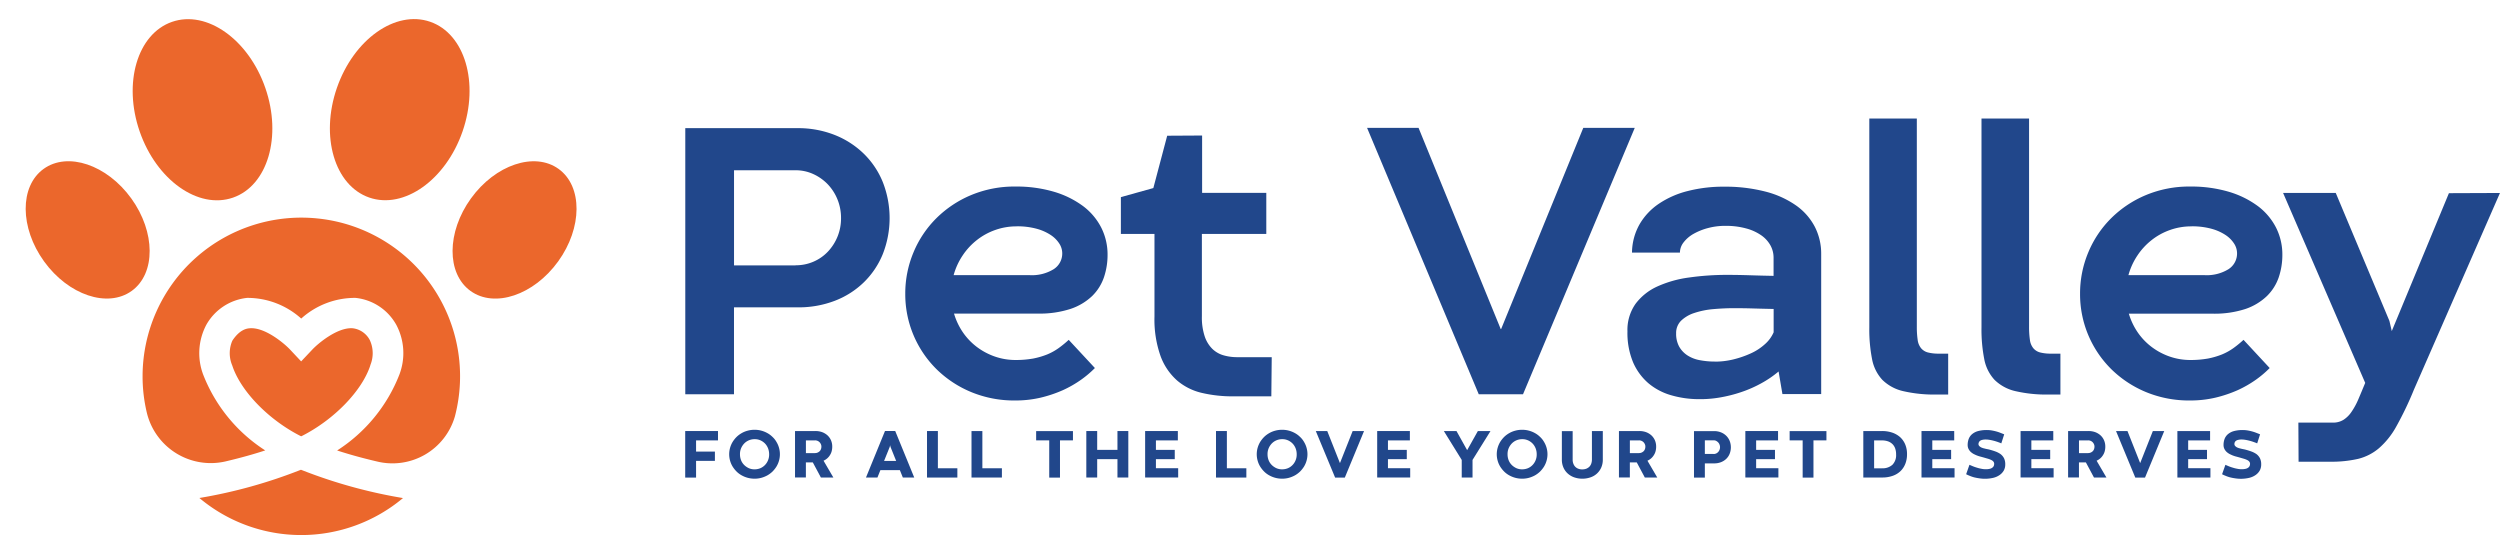
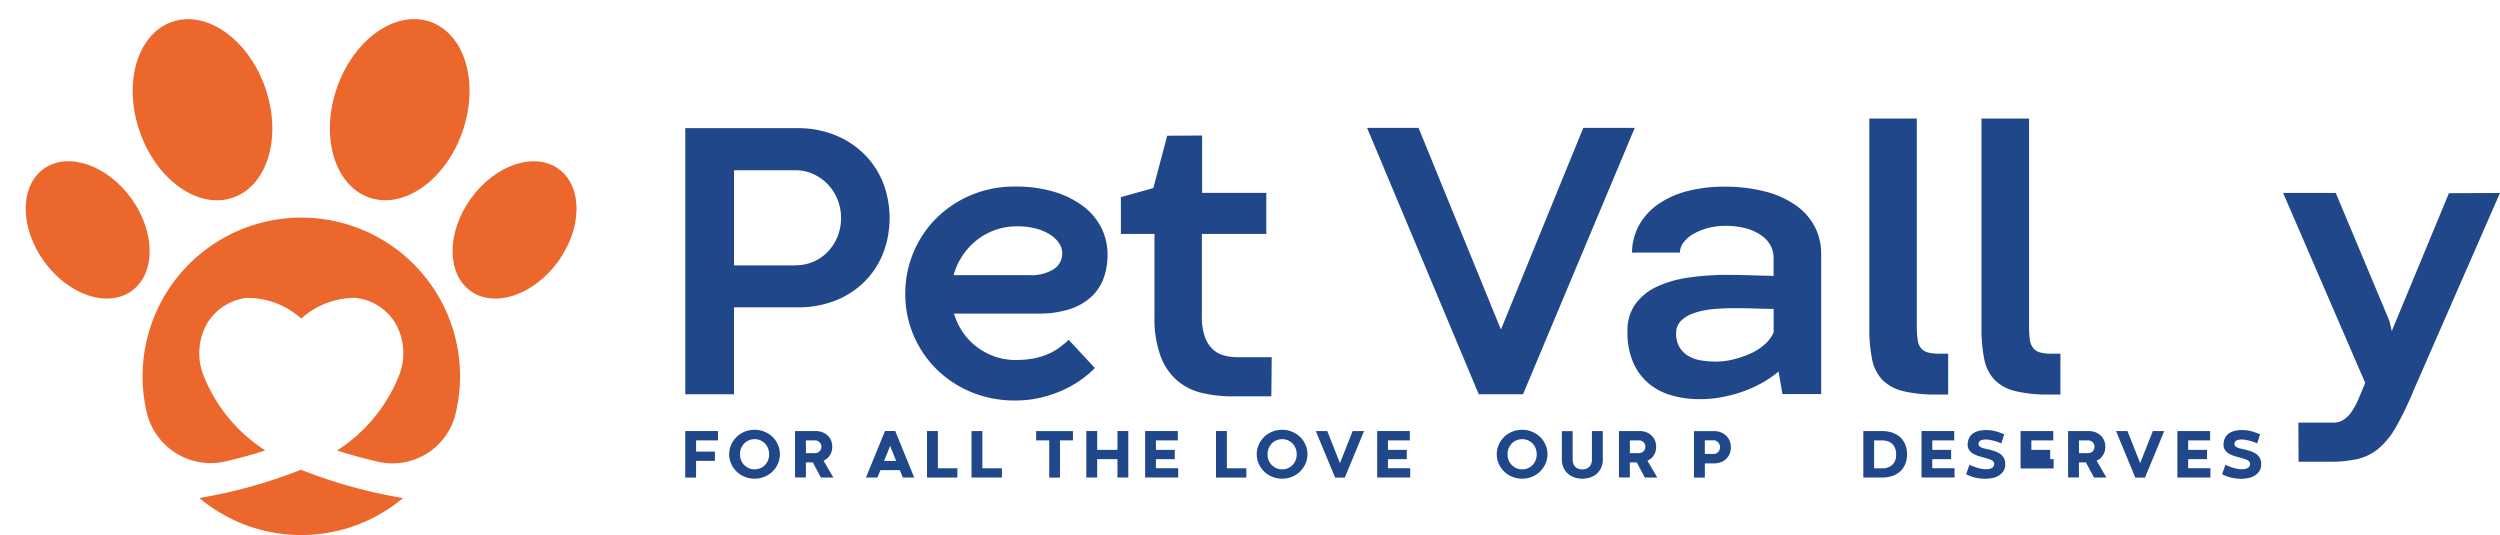
<svg xmlns="http://www.w3.org/2000/svg" viewBox="0 0 248.39 53.16" height="53.16" width="248.39">
  <defs>
    <style>
      .cls-1 {
        fill: #21478b;
      }

      .cls-2 {
        fill: #eb672c;
      }
    </style>
  </defs>
  <g transform="translate(3.898 2.907)" data-name="Logo Shop" id="Logo_Shop">
    <g transform="translate(64.182 8.871)" data-name="Gruppe 11" id="Gruppe_11">
      <g transform="translate(0.007)" data-name="Gruppe 9" id="Gruppe_9">
        <path transform="translate(-100.2 -15.605)" d="M105.04,34.363V43H100.2V16.56h11.139a9.887,9.887,0,0,1,3.682.667,8.739,8.739,0,0,1,2.9,1.858,8.286,8.286,0,0,1,1.9,2.826,9.775,9.775,0,0,1,.007,7.149,8.246,8.246,0,0,1-1.884,2.812,8.47,8.47,0,0,1-2.884,1.838,10.038,10.038,0,0,1-3.656.654h-6.377Zm6.122-4.179a4.369,4.369,0,0,0,1.779-.36,4.307,4.307,0,0,0,1.426-.994,4.793,4.793,0,0,0,1.308-3.329,4.866,4.866,0,0,0-.353-1.858,4.778,4.778,0,0,0-.961-1.5,4.715,4.715,0,0,0-1.439-1.02,4.177,4.177,0,0,0-1.779-.379h-6.1v9.451h6.122Z" class="cls-1" data-name="Pfad 83" id="Pfad_83" />
        <path transform="translate(-111.761 -18.677)" d="M138.467,38.076a6.646,6.646,0,0,0,.9,1.877,6.256,6.256,0,0,0,1.4,1.445,6.511,6.511,0,0,0,1.779.935,6.239,6.239,0,0,0,2.041.334,9.814,9.814,0,0,0,1.733-.144,7.721,7.721,0,0,0,1.393-.406,5.671,5.671,0,0,0,1.145-.634,10.523,10.523,0,0,0,1-.818l2.6,2.8a10.214,10.214,0,0,1-1.374,1.164,11.008,11.008,0,0,1-1.818,1.04,12.631,12.631,0,0,1-2.2.739,10.934,10.934,0,0,1-2.538.281,11.177,11.177,0,0,1-4.363-.837,10.815,10.815,0,0,1-3.453-2.283,10.473,10.473,0,0,1-3.094-7.476,10.552,10.552,0,0,1,.818-4.121,10.4,10.4,0,0,1,2.276-3.395,10.806,10.806,0,0,1,3.46-2.3,11.151,11.151,0,0,1,4.376-.844,13.176,13.176,0,0,1,3.859.523,9.219,9.219,0,0,1,2.884,1.426,6.194,6.194,0,0,1,1.805,2.145,5.919,5.919,0,0,1,.621,2.662,6.925,6.925,0,0,1-.36,2.263,4.759,4.759,0,0,1-1.177,1.864,5.742,5.742,0,0,1-2.145,1.275,9.933,9.933,0,0,1-3.277.464h-8.3Zm6.2-8.686a6.252,6.252,0,0,0-2.093.353,6.338,6.338,0,0,0-1.825.994,6.526,6.526,0,0,0-1.426,1.537,6.69,6.69,0,0,0-.9,1.962h7.541a4.123,4.123,0,0,0,2.413-.6,1.848,1.848,0,0,0,.837-1.583,1.782,1.782,0,0,0-.281-.935,2.9,2.9,0,0,0-.844-.857,4.837,4.837,0,0,0-1.419-.634,7.292,7.292,0,0,0-2-.242Z" class="cls-1" data-name="Pfad 84" id="Pfad_84" />
        <path transform="translate(-123.091 -15.993)" d="M170.981,17.7l3.46-.02v5.7h6.377v4.081h-6.4V35.64a5.949,5.949,0,0,0,.281,1.995,3.137,3.137,0,0,0,.759,1.243,2.626,2.626,0,0,0,1.118.641,4.849,4.849,0,0,0,1.36.183h3.421l-.039,3.892h-3.833a13.238,13.238,0,0,1-3.035-.334,5.791,5.791,0,0,1-2.466-1.217,5.976,5.976,0,0,1-1.661-2.42,10.849,10.849,0,0,1-.615-3.944V27.458H166.37V23.8l3.225-.9,1.38-5.213Z" class="cls-1" data-name="Pfad 85" id="Pfad_85" />
        <path transform="translate(-136.029 -15.591)" d="M225.249,16.52h5.115l-11.1,26.463h-4.4L203.77,16.52h5.115l8.163,19.988h.039Z" class="cls-1" data-name="Pfad 86" id="Pfad_86" />
        <path transform="translate(-149.711 -18.68)" d="M258.35,43.8a10.365,10.365,0,0,1-1.733,1.184,12.063,12.063,0,0,1-1.995.876,13.856,13.856,0,0,1-2.126.536,11.512,11.512,0,0,1-2.158.164,9.86,9.86,0,0,1-2.714-.4,6.114,6.114,0,0,1-2.224-1.184,5.748,5.748,0,0,1-1.517-2.073,7.569,7.569,0,0,1-.562-3.074,4.5,4.5,0,0,1,.8-2.734,5.576,5.576,0,0,1,2.145-1.72,11.187,11.187,0,0,1,3.172-.9,26.773,26.773,0,0,1,3.859-.262c.648,0,1.387.013,2.2.039s1.6.046,2.342.059V32.494a2.516,2.516,0,0,0-.314-1.217,3,3,0,0,0-.916-1,4.808,4.808,0,0,0-1.5-.68,7.522,7.522,0,0,0-2.06-.255,6.572,6.572,0,0,0-1.74.222,6.059,6.059,0,0,0-1.439.582,3.26,3.26,0,0,0-.975.844,1.667,1.667,0,0,0-.36,1.007h-4.762a5.812,5.812,0,0,1,.746-2.8,6.251,6.251,0,0,1,1.936-2.06,9.06,9.06,0,0,1,2.884-1.262,14.209,14.209,0,0,1,3.584-.425,15.91,15.91,0,0,1,4.094.484,9.338,9.338,0,0,1,3.035,1.367,5.956,5.956,0,0,1,1.877,2.119,5.827,5.827,0,0,1,.641,2.714V46.053h-3.852l-.386-2.276Zm-6.318-.968a7.638,7.638,0,0,0,1.818-.222,9.669,9.669,0,0,0,1.733-.6,5.345,5.345,0,0,0,1.4-.916,3.339,3.339,0,0,0,.863-1.177V37.6c-.582-.013-1.21-.026-1.884-.046s-1.36-.033-2.06-.033-1.432.039-2.119.1a8.227,8.227,0,0,0-1.825.379,3.4,3.4,0,0,0-1.3.759,1.71,1.71,0,0,0-.5,1.262,2.64,2.64,0,0,0,.3,1.315,2.518,2.518,0,0,0,.824.876,3.367,3.367,0,0,0,1.236.477,7.892,7.892,0,0,0,1.5.137Z" class="cls-1" data-name="Pfad 87" id="Pfad_87" />
        <path transform="translate(-162.421 -15.1)" d="M284.782,15.1V35.788a8.95,8.95,0,0,0,.085,1.315,1.617,1.617,0,0,0,.34.818,1.307,1.307,0,0,0,.674.419,4.2,4.2,0,0,0,1.1.118h.916v4.062h-1.125a13.568,13.568,0,0,1-3.362-.34,4.326,4.326,0,0,1-2.054-1.118,4.151,4.151,0,0,1-1.02-2.054,15.319,15.319,0,0,1-.275-3.159V15.1h4.722Z" class="cls-1" data-name="Pfad 88" id="Pfad_88" />
        <path transform="translate(-168.319 -15.1)" d="M301.832,15.1V35.788a8.951,8.951,0,0,0,.085,1.315,1.617,1.617,0,0,0,.34.818,1.307,1.307,0,0,0,.674.419,4.2,4.2,0,0,0,1.1.118h.916v4.062h-1.125a13.568,13.568,0,0,1-3.362-.34A4.326,4.326,0,0,1,298.4,41.06a4.151,4.151,0,0,1-1.02-2.054,15.319,15.319,0,0,1-.275-3.159V15.1h4.722Z" class="cls-1" data-name="Pfad 89" id="Pfad_89" />
-         <path transform="translate(-173.498 -18.677)" d="M316.927,38.076a6.647,6.647,0,0,0,.9,1.877,6.257,6.257,0,0,0,1.4,1.445,6.511,6.511,0,0,0,1.779.935,6.239,6.239,0,0,0,2.041.334,9.815,9.815,0,0,0,1.733-.144,7.721,7.721,0,0,0,1.393-.406,5.67,5.67,0,0,0,1.145-.634,10.519,10.519,0,0,0,1-.818l2.6,2.8a10.214,10.214,0,0,1-1.374,1.164,11.006,11.006,0,0,1-1.818,1.04,12.629,12.629,0,0,1-2.2.739,10.934,10.934,0,0,1-2.538.281,11.177,11.177,0,0,1-4.363-.837,10.813,10.813,0,0,1-3.453-2.283,10.473,10.473,0,0,1-3.094-7.476,10.553,10.553,0,0,1,.818-4.121,10.4,10.4,0,0,1,2.276-3.395,10.8,10.8,0,0,1,3.46-2.3,11.151,11.151,0,0,1,4.376-.844,13.177,13.177,0,0,1,3.859.523,9.219,9.219,0,0,1,2.884,1.426,6.194,6.194,0,0,1,1.805,2.145,5.919,5.919,0,0,1,.621,2.662,6.925,6.925,0,0,1-.36,2.263,4.757,4.757,0,0,1-1.177,1.864A5.742,5.742,0,0,1,328.5,37.6a9.933,9.933,0,0,1-3.277.464h-8.3Zm6.2-8.686a6.252,6.252,0,0,0-2.093.353,6.338,6.338,0,0,0-1.825.994,6.527,6.527,0,0,0-1.426,1.537,6.692,6.692,0,0,0-.9,1.962h7.541a4.124,4.124,0,0,0,2.414-.6,1.848,1.848,0,0,0,.837-1.583,1.782,1.782,0,0,0-.281-.935,2.905,2.905,0,0,0-.844-.857,4.836,4.836,0,0,0-1.419-.634,7.292,7.292,0,0,0-2-.242Z" class="cls-1" data-name="Pfad 90" id="Pfad_90" />
        <path transform="translate(-184.167 -19.006)" d="M364.471,26.39l-8.555,19.556a32.88,32.88,0,0,1-1.74,3.637,7.912,7.912,0,0,1-1.733,2.178,5.077,5.077,0,0,1-2.08,1.06,11.759,11.759,0,0,1-2.773.281h-3.133l-.02-3.885h3.421a1.935,1.935,0,0,0,1.066-.281,2.742,2.742,0,0,0,.8-.8,7.069,7.069,0,0,0,.674-1.243c.209-.484.432-1.027.68-1.622L342.92,26.4h5.232l5.331,12.715.235,1.007,5.677-13.7,5.075-.02Z" class="cls-1" data-name="Pfad 91" id="Pfad_91" />
      </g>
      <g transform="translate(0 30.924)" data-name="Gruppe 10" id="Gruppe_10">
        <path transform="translate(-100.19 -62.446)" d="M100.19,62.57h3.257V63.5h-2.178v1.112h1.871v.922h-1.871v1.661H100.19V62.577Z" class="cls-1" data-name="Pfad 92" id="Pfad_92" />
        <path transform="translate(-102.501 -62.38)" d="M106.87,64.807a2.382,2.382,0,0,1,.092-.648,2.423,2.423,0,0,1,.255-.582,2.809,2.809,0,0,1,.392-.491,2.463,2.463,0,0,1,.51-.379,2.415,2.415,0,0,1,.6-.242,2.537,2.537,0,0,1,.674-.085,2.488,2.488,0,0,1,.667.085,2.574,2.574,0,0,1,.6.242,2.251,2.251,0,0,1,.51.379,2.024,2.024,0,0,1,.392.491,2.315,2.315,0,0,1,.255.582,2.335,2.335,0,0,1,0,1.3,2.315,2.315,0,0,1-.255.582,2.81,2.81,0,0,1-.392.491,2.583,2.583,0,0,1-.51.379,2.825,2.825,0,0,1-.6.242,2.522,2.522,0,0,1-.667.085,2.591,2.591,0,0,1-1.275-.327,2.251,2.251,0,0,1-.51-.379,2.81,2.81,0,0,1-.392-.491,2.315,2.315,0,0,1-.255-.582A2.382,2.382,0,0,1,106.87,64.807Zm1.073.007a1.606,1.606,0,0,0,.111.6,1.383,1.383,0,0,0,.314.471,1.615,1.615,0,0,0,.464.314,1.371,1.371,0,0,0,.562.111,1.52,1.52,0,0,0,.569-.111,1.394,1.394,0,0,0,.458-.314,1.432,1.432,0,0,0,.307-.471,1.485,1.485,0,0,0,.111-.6,1.606,1.606,0,0,0-.111-.6,1.461,1.461,0,0,0-.307-.477,1.5,1.5,0,0,0-.458-.314,1.381,1.381,0,0,0-.569-.111,1.462,1.462,0,0,0-.562.111,1.421,1.421,0,0,0-.464.314,1.593,1.593,0,0,0-.314.477A1.484,1.484,0,0,0,107.943,64.813Z" class="cls-1" data-name="Pfad 93" id="Pfad_93" />
        <path transform="translate(-105.96 -62.446)" d="M118.636,65.683h-.687v1.5H116.87V62.57H118.9a1.982,1.982,0,0,1,.667.111,1.664,1.664,0,0,1,.53.32,1.454,1.454,0,0,1,.347.491,1.547,1.547,0,0,1,.124.634,1.687,1.687,0,0,1-.059.458,1.336,1.336,0,0,1-.177.392,1.366,1.366,0,0,1-.268.314,1.535,1.535,0,0,1-.36.229l.975,1.668H119.44Zm.216-.922a.623.623,0,0,0,.249-.046.7.7,0,0,0,.2-.124.532.532,0,0,0,.137-.2.666.666,0,0,0,.052-.262.541.541,0,0,0-.052-.255.618.618,0,0,0-.137-.2.6.6,0,0,0-.2-.131.623.623,0,0,0-.249-.046h-.9v1.269h.9Z" class="cls-1" data-name="Pfad 94" id="Pfad_94" />
        <path transform="translate(-109.69 -62.442)" d="M131.018,66.452h-1.936l-.294.733H127.65l1.89-4.624h1.014l1.89,4.624h-1.132Zm-1.57-.916h1.2l-.562-1.4-.033-.15h-.007l-.033.15Z" class="cls-1" data-name="Pfad 95" id="Pfad_95" />
        <path transform="translate(-112.896 -62.446)" d="M136.92,62.57H138v3.7h1.936v.922H136.92Z" class="cls-1" data-name="Pfad 96" id="Pfad_96" />
        <path transform="translate(-115.235 -62.446)" d="M143.68,62.57h1.079v3.7H146.7v.922H143.68Z" class="cls-1" data-name="Pfad 97" id="Pfad_97" />
        <path transform="translate(-118.632 -62.449)" d="M154.788,63.5H153.5V62.58h3.656V63.5h-1.288v3.7H154.8V63.5Z" class="cls-1" data-name="Pfad 98" id="Pfad_98" />
        <path transform="translate(-121.268 -62.446)" d="M161.12,62.57H162.2v1.871h2.014V62.57h1.079v4.618h-1.079V65.363H162.2v1.825H161.12Z" class="cls-1" data-name="Pfad 99" id="Pfad_99" />
        <path transform="translate(-124.354 -62.446)" d="M170.04,62.57H173.3V63.5h-2.178v.942h1.871v.922h-1.871v.9h2.211v.922h-3.283V62.57Z" class="cls-1" data-name="Pfad 100" id="Pfad_100" />
        <path transform="translate(-128.083 -62.446)" d="M180.82,62.57H181.9v3.7h1.936v.922H180.82Z" class="cls-1" data-name="Pfad 101" id="Pfad_101" />
        <path transform="translate(-130.225 -62.38)" d="M187.01,64.807a2.383,2.383,0,0,1,.092-.648,2.423,2.423,0,0,1,.255-.582,2.807,2.807,0,0,1,.392-.491,2.463,2.463,0,0,1,.51-.379,2.415,2.415,0,0,1,.6-.242,2.536,2.536,0,0,1,.674-.085,2.488,2.488,0,0,1,.667.085,2.575,2.575,0,0,1,.6.242,2.251,2.251,0,0,1,.51.379,2.025,2.025,0,0,1,.392.491,2.316,2.316,0,0,1,.255.582,2.335,2.335,0,0,1,0,1.3,2.316,2.316,0,0,1-.255.582,2.81,2.81,0,0,1-.392.491,2.584,2.584,0,0,1-.51.379,2.825,2.825,0,0,1-.6.242,2.523,2.523,0,0,1-.667.085,2.591,2.591,0,0,1-1.275-.327,2.25,2.25,0,0,1-.51-.379,2.808,2.808,0,0,1-.392-.491,2.315,2.315,0,0,1-.255-.582A2.383,2.383,0,0,1,187.01,64.807Zm1.073.007a1.606,1.606,0,0,0,.111.6,1.383,1.383,0,0,0,.314.471,1.615,1.615,0,0,0,.464.314,1.371,1.371,0,0,0,.563.111,1.52,1.52,0,0,0,.569-.111,1.394,1.394,0,0,0,.458-.314,1.432,1.432,0,0,0,.307-.471,1.484,1.484,0,0,0,.111-.6,1.607,1.607,0,0,0-.111-.6,1.461,1.461,0,0,0-.307-.477,1.5,1.5,0,0,0-.458-.314,1.381,1.381,0,0,0-.569-.111,1.462,1.462,0,0,0-.562.111,1.421,1.421,0,0,0-.464.314,1.593,1.593,0,0,0-.314.477A1.484,1.484,0,0,0,188.083,64.813Z" class="cls-1" data-name="Pfad 102" id="Pfad_102" />
        <path transform="translate(-133.328 -62.446)" d="M199.643,62.57h1.132l-1.91,4.624H197.9L195.98,62.57h1.138l1.256,3.172h.013Z" class="cls-1" data-name="Pfad 103" id="Pfad_103" />
        <path transform="translate(-136.548 -62.446)" d="M205.29,62.57h3.257V63.5h-2.178v.942h1.871v.922h-1.871v.9h2.211v.922H205.3V62.57Z" class="cls-1" data-name="Pfad 104" id="Pfad_104" />
-         <path transform="translate(-140.056 -62.446)" d="M220.067,62.57l-1.786,2.871v1.746h-1.073V65.441L215.43,62.57h1.256l1.053,1.89h.013l1.06-1.89Z" class="cls-1" data-name="Pfad 105" id="Pfad_105" />
        <path transform="translate(-142.838 -62.38)" d="M223.47,64.807a2.382,2.382,0,0,1,.092-.648,2.424,2.424,0,0,1,.255-.582,2.809,2.809,0,0,1,.392-.491,2.463,2.463,0,0,1,.51-.379,2.415,2.415,0,0,1,.6-.242,2.536,2.536,0,0,1,.674-.085,2.488,2.488,0,0,1,.667.085,2.574,2.574,0,0,1,.6.242,2.251,2.251,0,0,1,.51.379,2.024,2.024,0,0,1,.392.491,2.316,2.316,0,0,1,.255.582,2.335,2.335,0,0,1,0,1.3,2.316,2.316,0,0,1-.255.582,2.808,2.808,0,0,1-.392.491,2.583,2.583,0,0,1-.51.379,2.825,2.825,0,0,1-.6.242,2.523,2.523,0,0,1-.667.085,2.592,2.592,0,0,1-1.275-.327,2.251,2.251,0,0,1-.51-.379,2.81,2.81,0,0,1-.392-.491,2.316,2.316,0,0,1-.255-.582A2.383,2.383,0,0,1,223.47,64.807Zm1.073.007a1.606,1.606,0,0,0,.111.6,1.383,1.383,0,0,0,.314.471,1.615,1.615,0,0,0,.464.314,1.371,1.371,0,0,0,.562.111,1.52,1.52,0,0,0,.569-.111,1.394,1.394,0,0,0,.458-.314,1.432,1.432,0,0,0,.307-.471,1.485,1.485,0,0,0,.111-.6,1.606,1.606,0,0,0-.111-.6,1.461,1.461,0,0,0-.307-.477,1.5,1.5,0,0,0-.458-.314,1.381,1.381,0,0,0-.569-.111,1.462,1.462,0,0,0-.562.111,1.421,1.421,0,0,0-.464.314,1.593,1.593,0,0,0-.314.477A1.485,1.485,0,0,0,224.543,64.813Z" class="cls-1" data-name="Pfad 106" id="Pfad_106" />
        <path transform="translate(-146.259 -62.446)" d="M236.349,62.57h1.079v2.839a1.913,1.913,0,0,1-.144.759,1.772,1.772,0,0,1-1.053.994,2.5,2.5,0,0,1-1.635.013,1.881,1.881,0,0,1-.648-.379,1.723,1.723,0,0,1-.432-.6,1.912,1.912,0,0,1-.157-.785V62.577h1.073v2.839a1.063,1.063,0,0,0,.065.386.855.855,0,0,0,.183.307.815.815,0,0,0,.3.2,1.009,1.009,0,0,0,.412.072,1.1,1.1,0,0,0,.406-.072.975.975,0,0,0,.3-.2.855.855,0,0,0,.183-.307,1.224,1.224,0,0,0,.065-.386V62.57Z" class="cls-1" data-name="Pfad 107" id="Pfad_107" />
        <path transform="translate(-149.258 -62.446)" d="M243.8,65.683h-.687v1.5H242.03V62.57h2.028a1.982,1.982,0,0,1,.667.111,1.664,1.664,0,0,1,.53.32,1.454,1.454,0,0,1,.347.491,1.547,1.547,0,0,1,.124.634,1.685,1.685,0,0,1-.059.458,1.334,1.334,0,0,1-.177.392,1.365,1.365,0,0,1-.268.314,1.535,1.535,0,0,1-.36.229l.975,1.668H244.6l-.8-1.5Zm.216-.922a.623.623,0,0,0,.249-.046.7.7,0,0,0,.2-.124.532.532,0,0,0,.137-.2.666.666,0,0,0,.052-.262.541.541,0,0,0-.052-.255.618.618,0,0,0-.137-.2.6.6,0,0,0-.2-.131.623.623,0,0,0-.249-.046h-.9v1.269h.9Z" class="cls-1" data-name="Pfad 108" id="Pfad_108" />
        <path transform="translate(-153.202 -62.449)" d="M254.509,65.778V67.2H253.43V62.58h1.995a1.833,1.833,0,0,1,.667.118,1.586,1.586,0,0,1,.53.334,1.535,1.535,0,0,1,.347.51,1.749,1.749,0,0,1,0,1.3,1.428,1.428,0,0,1-.34.5,1.579,1.579,0,0,1-.523.327,1.833,1.833,0,0,1-.667.118H254.5Zm.87-.922a.651.651,0,0,0,.249-.052.636.636,0,0,0,.2-.144.61.61,0,0,0,.137-.216.726.726,0,0,0,.052-.268.667.667,0,0,0-.052-.262.61.61,0,0,0-.137-.216.779.779,0,0,0-.2-.15.531.531,0,0,0-.249-.052h-.87V64.85h.87Z" class="cls-1" data-name="Pfad 109" id="Pfad_109" />
-         <path transform="translate(-155.897 -62.446)" d="M261.22,62.57h3.257V63.5H262.3v.942h1.871v.922H262.3v.9h2.211v.922h-3.283V62.57Z" class="cls-1" data-name="Pfad 110" id="Pfad_110" />
-         <path transform="translate(-158.229 -62.449)" d="M269.248,63.5H267.96V62.58h3.656V63.5h-1.289v3.7h-1.073V63.5Z" class="cls-1" data-name="Pfad 111" id="Pfad_111" />
        <path transform="translate(-162.096 -62.446)" d="M279.14,62.57h1.877a3.148,3.148,0,0,1,.981.15,2.3,2.3,0,0,1,.785.438,2.047,2.047,0,0,1,.517.719,2.45,2.45,0,0,1,.19.994,2.542,2.542,0,0,1-.164.942,2.061,2.061,0,0,1-.477.733,2.13,2.13,0,0,1-.772.471,3.053,3.053,0,0,1-1.046.17h-1.884V62.57Zm1.858,3.7a1.437,1.437,0,0,0,1.047-.353,1.358,1.358,0,0,0,.36-1.02,1.747,1.747,0,0,0-.085-.576,1.137,1.137,0,0,0-.262-.438,1.205,1.205,0,0,0-.438-.281,1.8,1.8,0,0,0-.621-.1h-.778v2.773H281Z" class="cls-1" data-name="Pfad 112" id="Pfad_112" />
        <path transform="translate(-165.154 -62.446)" d="M287.98,62.57h3.257V63.5h-2.178v.942h1.871v.922h-1.871v.9h2.211v.922h-3.283V62.57Z" class="cls-1" data-name="Pfad 113" id="Pfad_113" />
        <path transform="translate(-167.507 -62.39)" d="M295.094,65.863c.1.046.209.092.334.144a3.812,3.812,0,0,0,.412.144,3.4,3.4,0,0,0,.445.111,2.038,2.038,0,0,0,.438.046,1.651,1.651,0,0,0,.392-.039.655.655,0,0,0,.255-.111.482.482,0,0,0,.144-.164.578.578,0,0,0,.046-.216.349.349,0,0,0-.072-.222.585.585,0,0,0-.216-.164,2.044,2.044,0,0,0-.347-.131l-.471-.137c-.085-.02-.183-.052-.294-.078a3.322,3.322,0,0,1-.334-.111q-.167-.069-.334-.157a1.575,1.575,0,0,1-.288-.216,1.093,1.093,0,0,1-.2-.288.865.865,0,0,1-.078-.373,1.7,1.7,0,0,1,.111-.621,1.164,1.164,0,0,1,.347-.471,1.557,1.557,0,0,1,.589-.294,3.264,3.264,0,0,1,.857-.1,2.9,2.9,0,0,1,.484.039,4.573,4.573,0,0,1,.451.1,3.8,3.8,0,0,1,.412.137c.131.052.255.1.379.15l-.288.9c-.046-.02-.1-.046-.17-.072l-.235-.085c-.085-.026-.177-.059-.275-.085s-.2-.052-.294-.072-.2-.039-.294-.052a2.072,2.072,0,0,0-.268-.02,1.4,1.4,0,0,0-.36.039.542.542,0,0,0-.222.1.374.374,0,0,0-.111.144A.485.485,0,0,0,296,63.8a.281.281,0,0,0,.078.2.664.664,0,0,0,.209.15,1.6,1.6,0,0,0,.314.1c.118.033.249.059.392.085a6.818,6.818,0,0,1,.667.2,2.232,2.232,0,0,1,.53.268,1.243,1.243,0,0,1,.347.412,1.339,1.339,0,0,1,.124.615,1.223,1.223,0,0,1-.15.615,1.358,1.358,0,0,1-.419.445,1.811,1.811,0,0,1-.634.275,3.636,3.636,0,0,1-1.387.046,5.138,5.138,0,0,1-.517-.1,3.324,3.324,0,0,1-.432-.15c-.131-.052-.242-.1-.347-.157l.327-.929Z" class="cls-1" data-name="Pfad 114" id="Pfad_114" />
-         <path transform="translate(-170.361 -62.446)" d="M303.03,62.57h3.257V63.5h-2.178v.942h1.871v.922h-1.871v.9h2.211v.922h-3.283V62.57Z" class="cls-1" data-name="Pfad 115" id="Pfad_115" />
+         <path transform="translate(-170.361 -62.446)" d="M303.03,62.57h3.257V63.5h-2.178v.942h1.871v.922h-1.871h2.211v.922h-3.283V62.57Z" class="cls-1" data-name="Pfad 115" id="Pfad_115" />
        <path transform="translate(-172.862 -62.446)" d="M312.026,65.683h-.687v1.5H310.26V62.57h2.028a1.982,1.982,0,0,1,.667.111,1.664,1.664,0,0,1,.53.32,1.454,1.454,0,0,1,.347.491,1.547,1.547,0,0,1,.124.634,1.686,1.686,0,0,1-.059.458,1.335,1.335,0,0,1-.177.392,1.364,1.364,0,0,1-.268.314,1.535,1.535,0,0,1-.36.229l.975,1.668H312.83Zm.216-.922a.623.623,0,0,0,.249-.046.7.7,0,0,0,.2-.124.531.531,0,0,0,.137-.2.667.667,0,0,0,.052-.262.541.541,0,0,0-.052-.255.618.618,0,0,0-.137-.2.6.6,0,0,0-.2-.131.623.623,0,0,0-.249-.046h-.9v1.269h.9Z" class="cls-1" data-name="Pfad 116" id="Pfad_116" />
        <path transform="translate(-175.381 -62.446)" d="M321.2,62.57h1.132l-1.91,4.624h-.968L317.54,62.57h1.138l1.256,3.172h.013Z" class="cls-1" data-name="Pfad 117" id="Pfad_117" />
        <path transform="translate(-178.601 -62.446)" d="M326.85,62.57h3.257V63.5h-2.178v.942H329.8v.922h-1.871v.9h2.211v.922h-3.283V62.57Z" class="cls-1" data-name="Pfad 118" id="Pfad_118" />
        <path transform="translate(-180.954 -62.39)" d="M333.964,65.863c.1.046.209.092.334.144a3.81,3.81,0,0,0,.412.144,3.4,3.4,0,0,0,.445.111,2.037,2.037,0,0,0,.438.046,1.651,1.651,0,0,0,.392-.039.655.655,0,0,0,.255-.111.483.483,0,0,0,.144-.164.579.579,0,0,0,.046-.216.349.349,0,0,0-.072-.222.585.585,0,0,0-.216-.164,2.044,2.044,0,0,0-.347-.131l-.471-.137c-.085-.02-.183-.052-.294-.078a3.322,3.322,0,0,1-.334-.111q-.167-.069-.334-.157a1.576,1.576,0,0,1-.288-.216,1.094,1.094,0,0,1-.2-.288.866.866,0,0,1-.078-.373,1.7,1.7,0,0,1,.111-.621,1.164,1.164,0,0,1,.347-.471,1.557,1.557,0,0,1,.589-.294,3.264,3.264,0,0,1,.857-.1,2.9,2.9,0,0,1,.484.039,4.575,4.575,0,0,1,.451.1,3.806,3.806,0,0,1,.412.137c.131.052.255.1.379.15l-.288.9c-.046-.02-.1-.046-.17-.072l-.235-.085c-.085-.026-.177-.059-.275-.085s-.2-.052-.294-.072-.2-.039-.294-.052a2.071,2.071,0,0,0-.268-.02,1.4,1.4,0,0,0-.36.039.543.543,0,0,0-.222.1.374.374,0,0,0-.111.144.486.486,0,0,0-.033.164.281.281,0,0,0,.078.2.664.664,0,0,0,.209.15,1.6,1.6,0,0,0,.314.1c.118.033.249.059.392.085a6.818,6.818,0,0,1,.667.2,2.233,2.233,0,0,1,.53.268,1.243,1.243,0,0,1,.347.412,1.339,1.339,0,0,1,.124.615,1.223,1.223,0,0,1-.15.615,1.357,1.357,0,0,1-.419.445,1.811,1.811,0,0,1-.634.275,3.636,3.636,0,0,1-1.387.046,5.136,5.136,0,0,1-.517-.1,3.326,3.326,0,0,1-.432-.15c-.131-.052-.242-.1-.347-.157l.327-.929Z" class="cls-1" data-name="Pfad 119" id="Pfad_119" />
      </g>
    </g>
    <g transform="translate(-3.898 -2.907)" data-name="Gruppe 12" id="Gruppe_12">
      <ellipse transform="translate(10.852 4.335) rotate(-19.12)" ry="9.242" rx="6.606" cy="9.242" cx="6.606" class="cls-2" data-name="Ellipse 7" id="Ellipse_7" />
      <ellipse transform="translate(0 19.912) rotate(-35.85)" ry="7.476" rx="5.344" cy="7.476" cx="5.344" class="cls-2" data-name="Ellipse 8" id="Ellipse_8" />
      <ellipse transform="translate(30.446 17.464) rotate(-70.88)" ry="6.606" rx="9.242" cy="6.606" cx="9.242" class="cls-2" data-name="Ellipse 9" id="Ellipse_9" />
      <ellipse transform="translate(42.414 25.775) rotate(-54.15)" ry="5.344" rx="7.476" cy="5.344" cx="7.476" class="cls-2" data-name="Ellipse 10" id="Ellipse_10" />
      <path transform="translate(-3.594 -8.532)" d="M35.269,30.251A15.771,15.771,0,0,0,17.76,45.922a15.558,15.558,0,0,0,.419,3.6,6.534,6.534,0,0,0,7.855,4.847c1.524-.36,2.819-.726,3.911-1.086a15.733,15.733,0,0,1-6.155-7.509,6.024,6.024,0,0,1,.314-4.99,5.3,5.3,0,0,1,4.042-2.655,8.007,8.007,0,0,1,5.376,2.054,7.985,7.985,0,0,1,5.389-2.054,5.248,5.248,0,0,1,4,2.577l.046.078a5.991,5.991,0,0,1,.314,4.977,15.77,15.77,0,0,1-6.181,7.528c1.1.36,2.413.733,3.951,1.092a6.454,6.454,0,0,0,7.751-4.48A15.757,15.757,0,0,0,35.276,30.251Z" class="cls-2" data-name="Pfad 120" id="Pfad_120" />
      <path transform="translate(-6.58 -21.778)" d="M26.39,71.256a15.744,15.744,0,0,0,20.23.007A49.865,49.865,0,0,1,36.482,68.45,49.7,49.7,0,0,1,26.39,71.256Z" class="cls-2" data-name="Pfad 121" id="Pfad_121" />
-       <path transform="translate(-8.179 -14.34)" d="M44.968,50.632a3.1,3.1,0,0,0-.039-2.485,2.208,2.208,0,0,0-1.687-1.19c-1.524-.131-3.48,1.524-4.036,2.119L38.1,50.246l-1.105-1.177c-.536-.569-2.348-2.119-3.839-2.119a1.593,1.593,0,0,0-.177.007c-.235.02-.961.085-1.714,1.23a3.11,3.11,0,0,0-.013,2.459c.837,2.57,3.656,5.448,6.848,7.044.033-.013.052-.026.085-.039,3.166-1.609,5.958-4.461,6.789-7.012Z" class="cls-2" data-name="Pfad 122" id="Pfad_122" />
    </g>
  </g>
</svg>